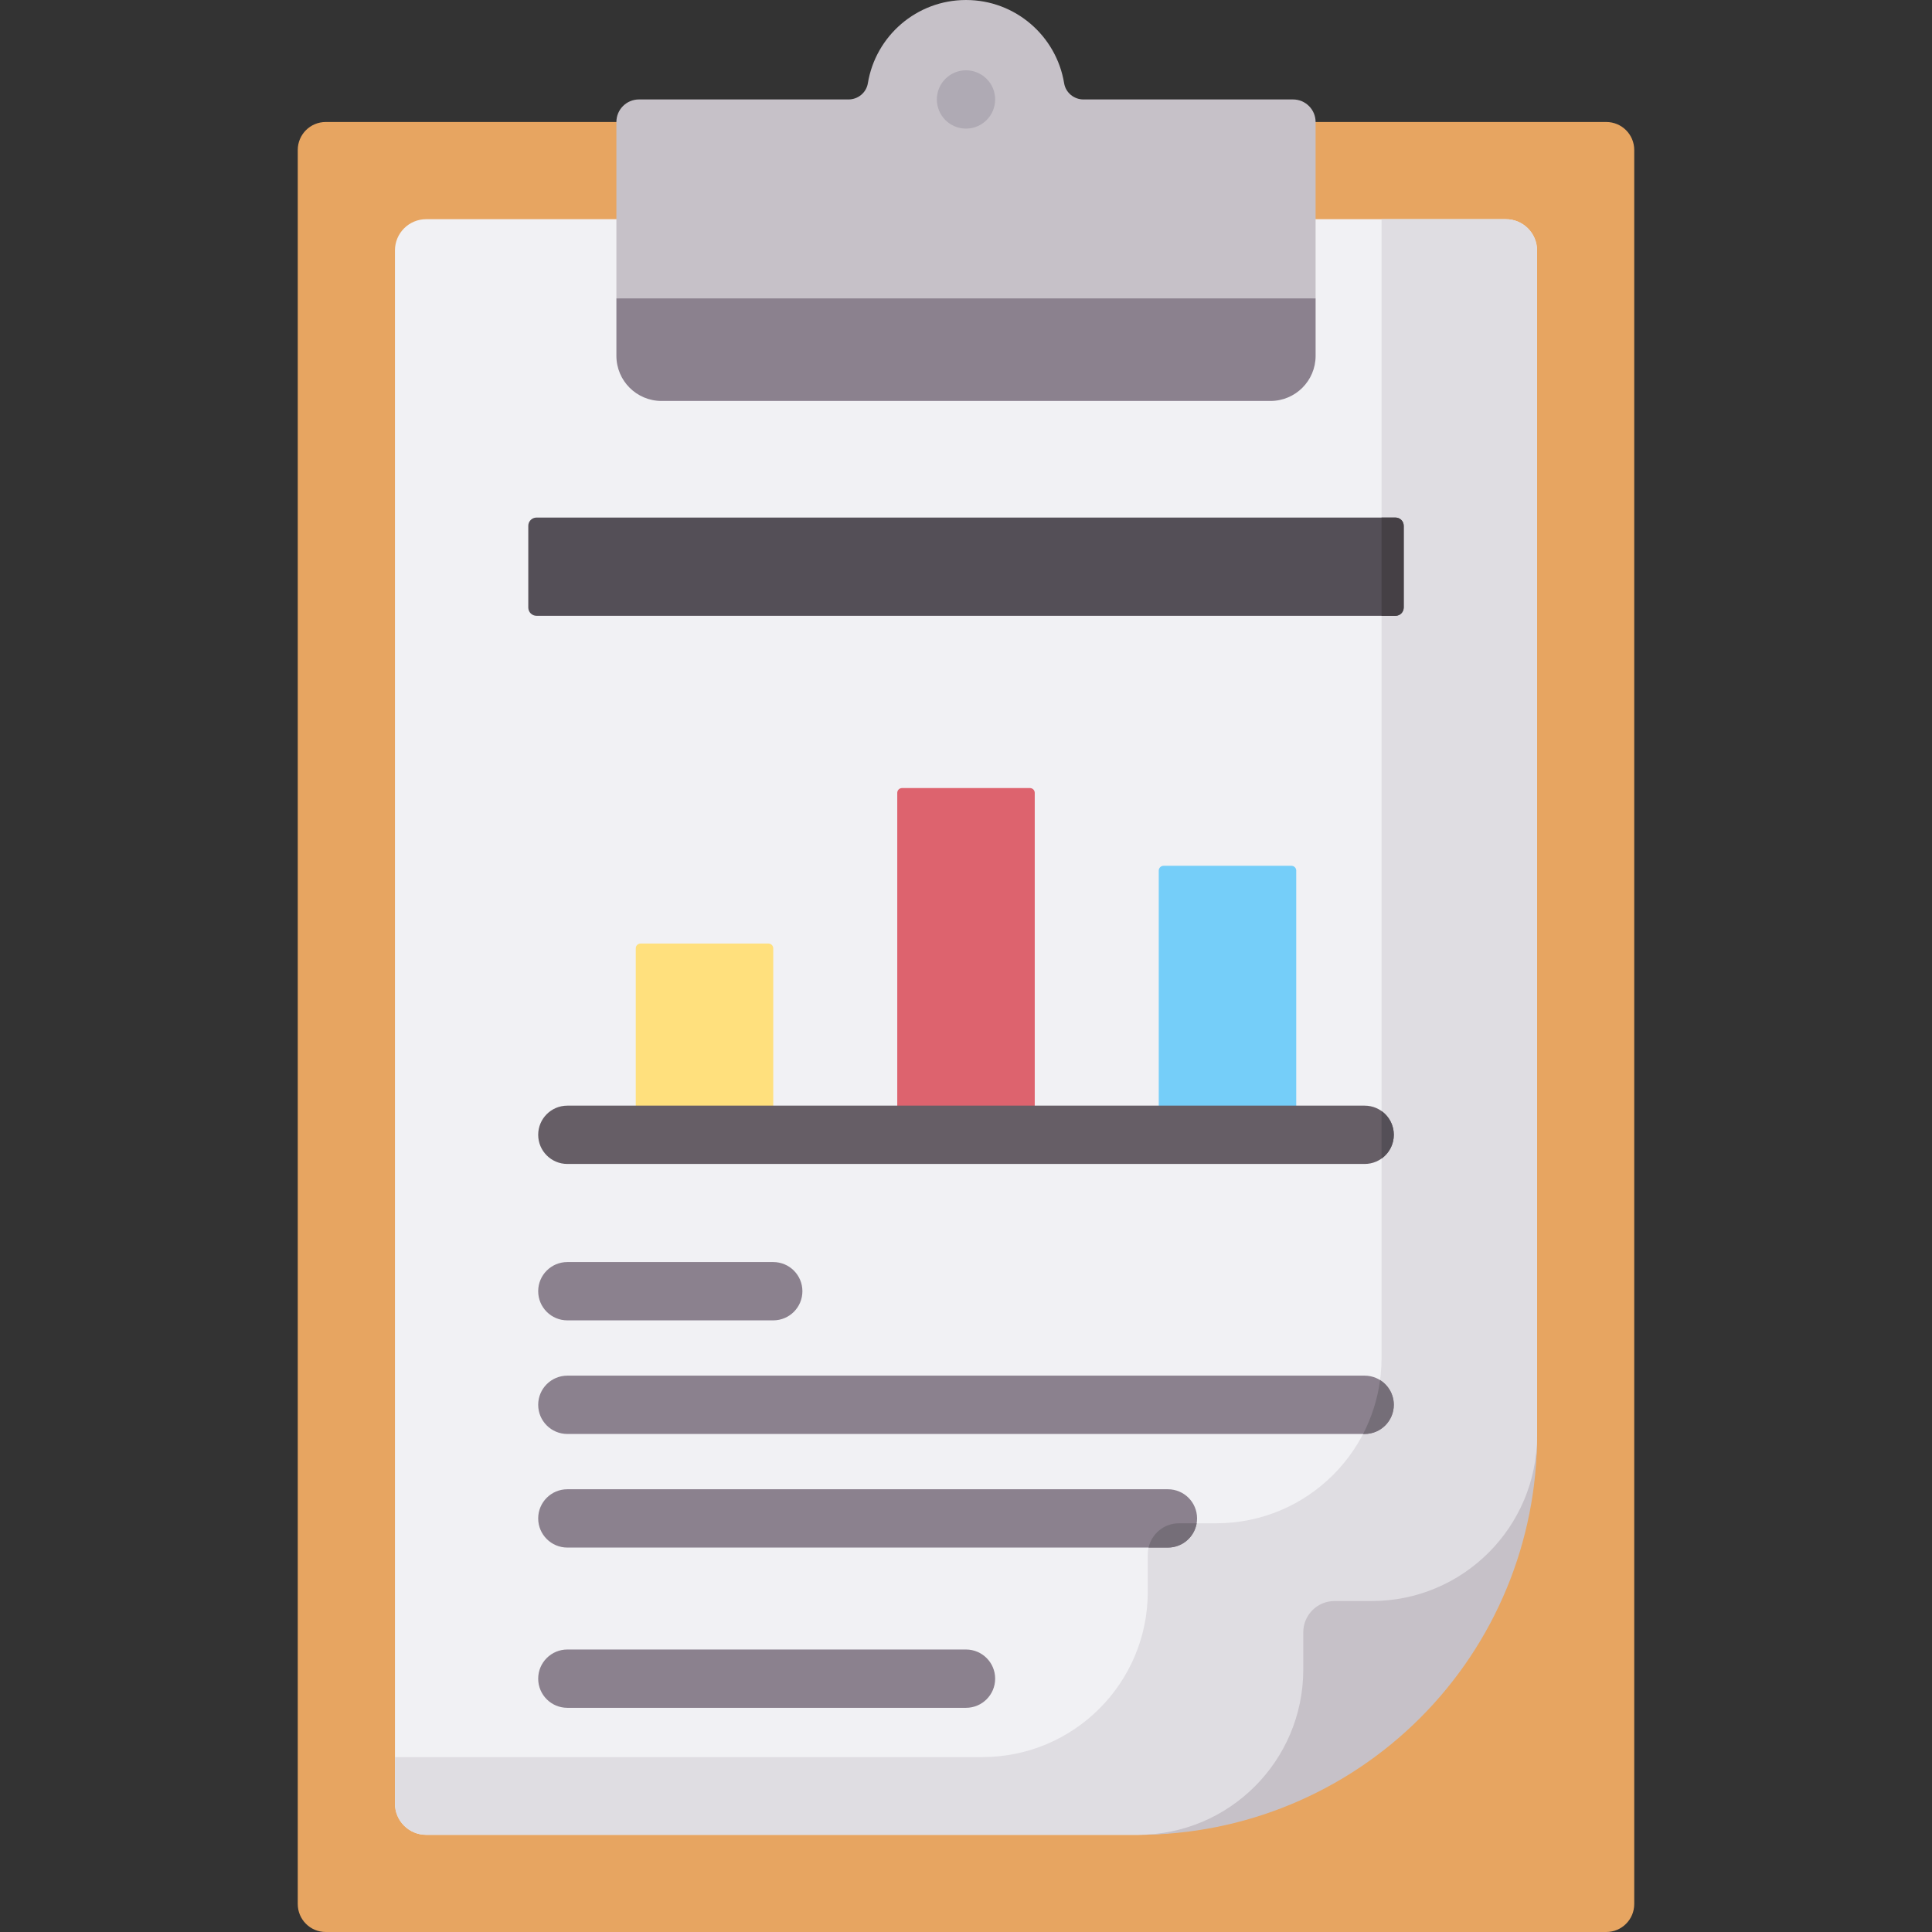
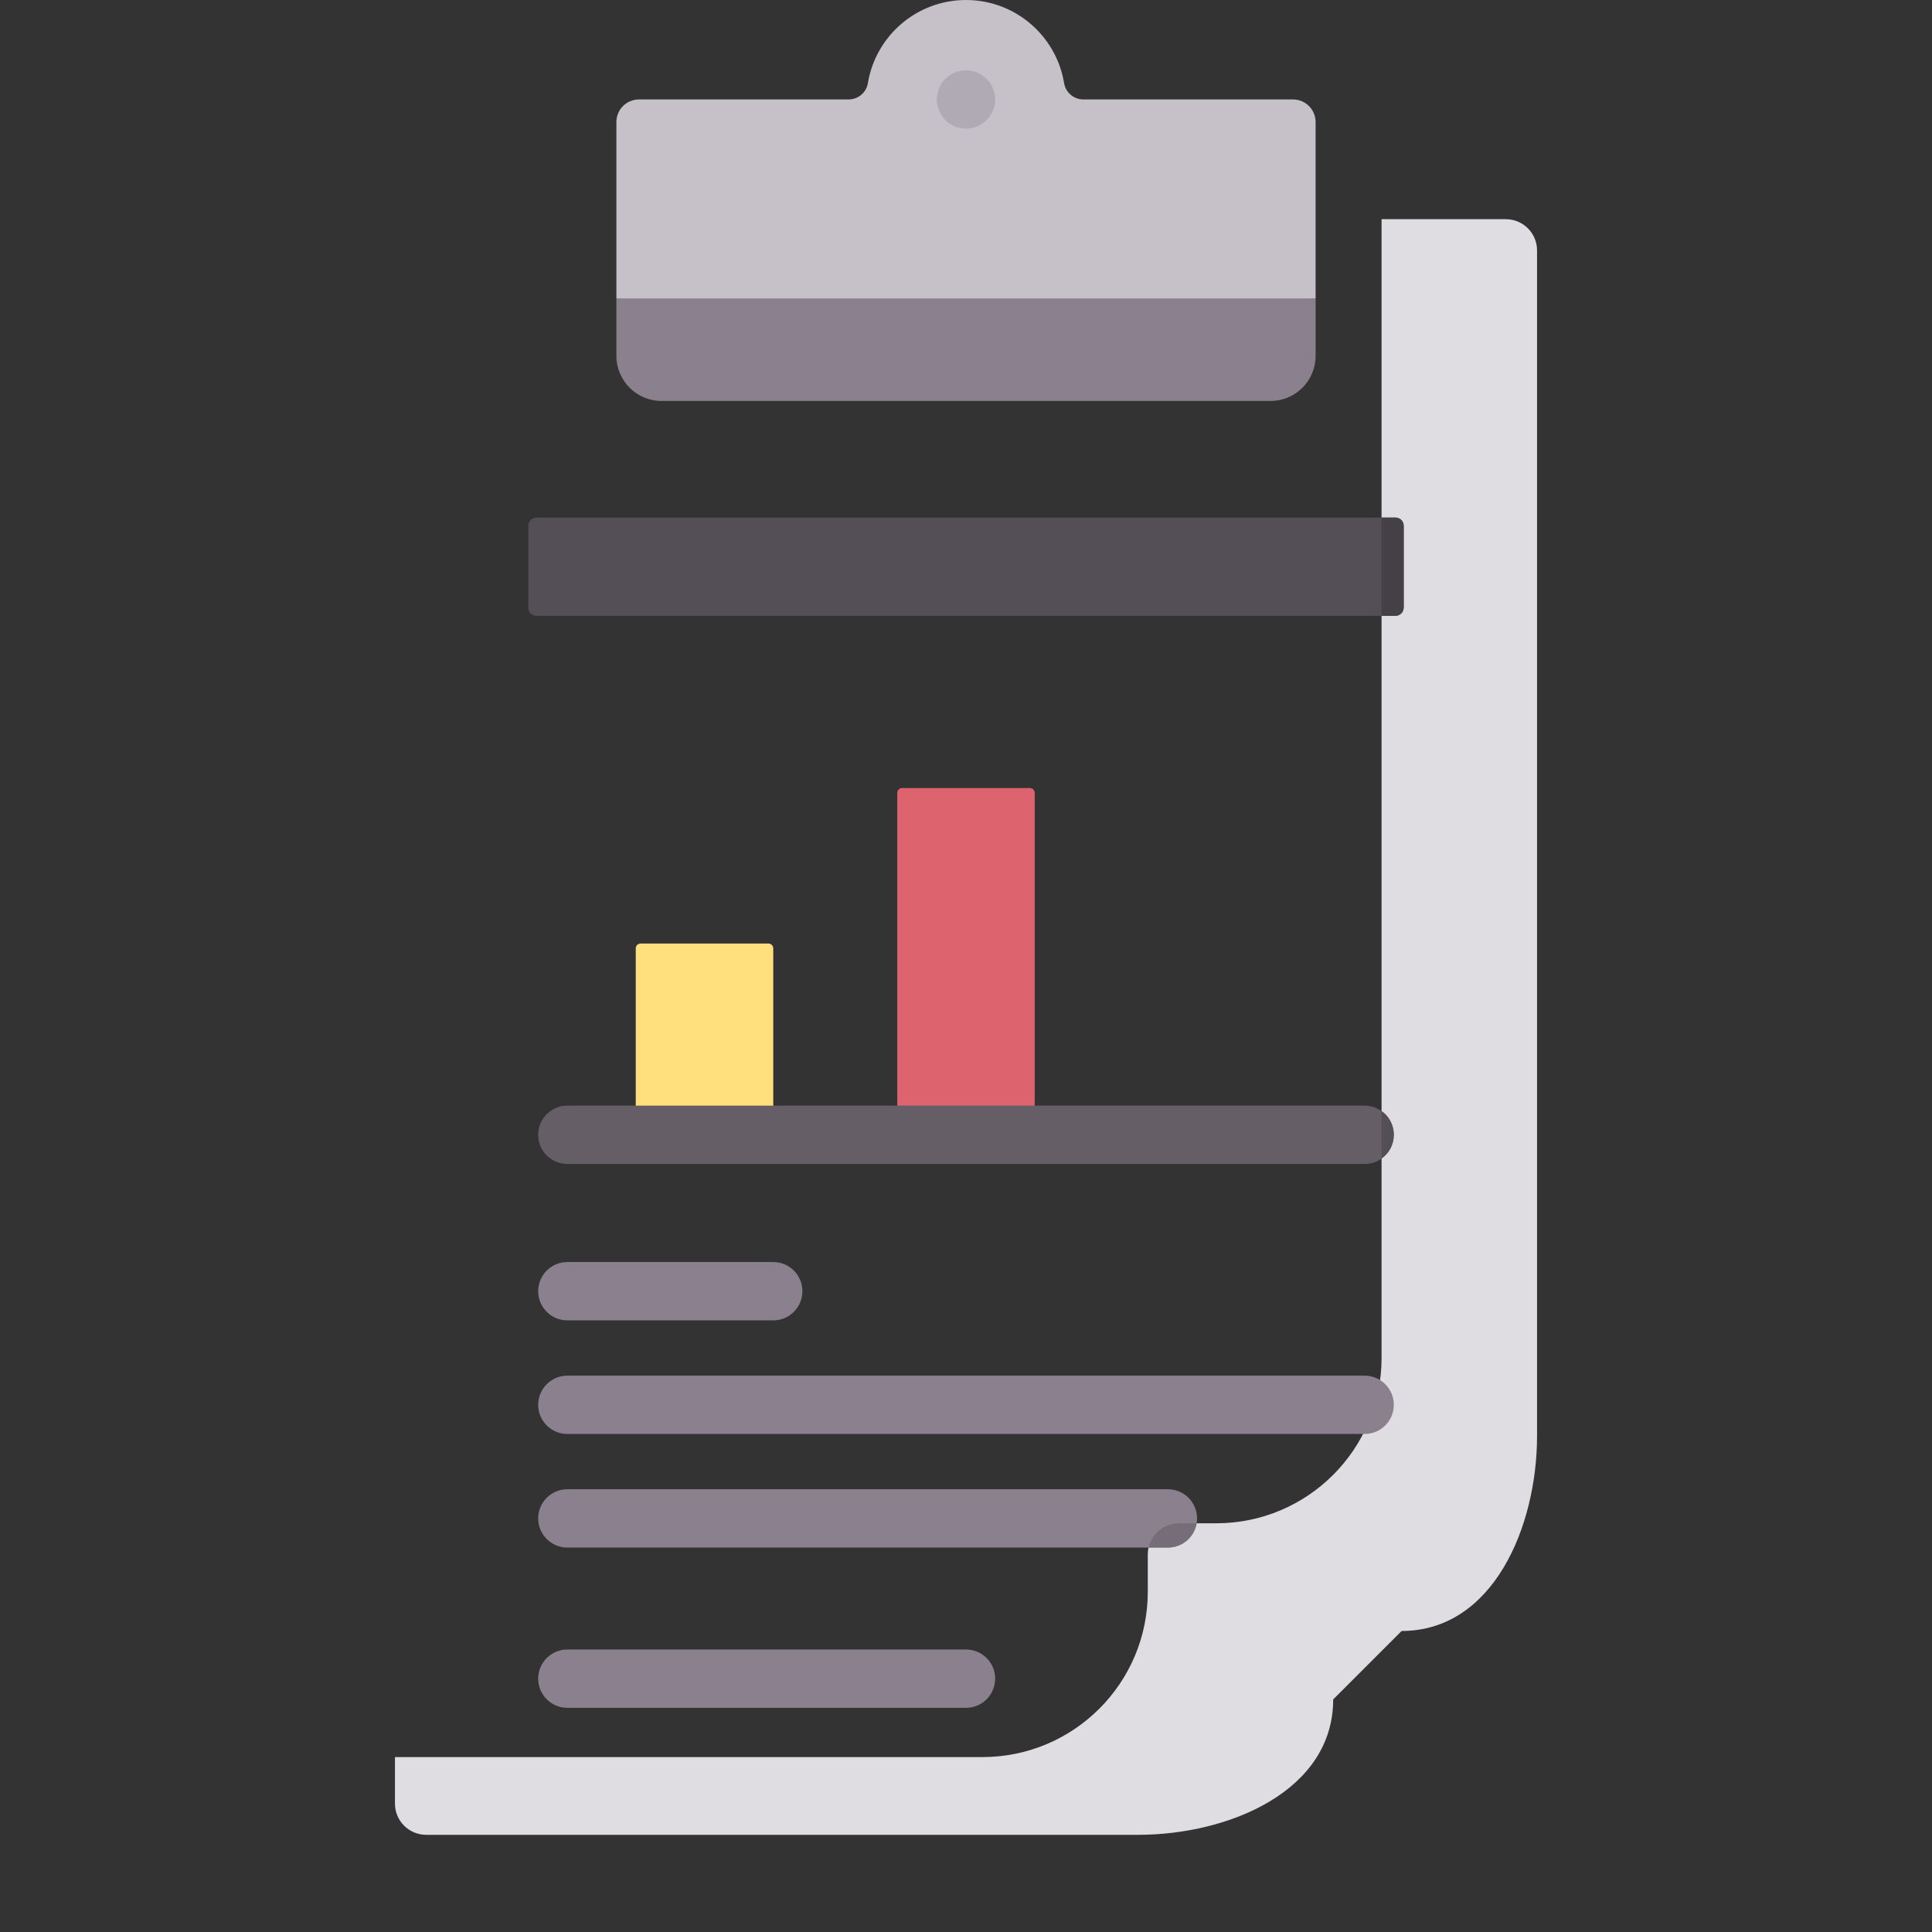
<svg xmlns="http://www.w3.org/2000/svg" id="Capa_1" enable-background="new 0 0 512 512" height="512" viewBox="0 0 512 512" width="512">
  <rect x="0" y="0" width="512" height="512" fill="#333333" stroke="none" />
  <g>
-     <path d="m433.089 39.738c0-4.091-3.316-7.407-7.407-7.407h-339.365c-4.09 0-7.407 3.316-7.407 7.407v464.855c0 4.091 3.316 7.407 7.407 7.407h339.365c4.091 0 7.407-3.316 7.407-7.407z" fill="#e7a561" />
-     <path d="m301.571 486.245c24.195 0 43.809-19.614 43.809-43.809v-9.863c0-4.574 3.708-8.283 8.283-8.283h9.864c24.195 0 43.808-19.614 43.808-43.808v-314.117c0-4.572-3.706-8.278-8.278-8.278h-286.113c-4.572 0-8.278 3.706-8.278 8.278v411.603c0 4.572 3.706 8.278 8.278 8.278z" fill="#f1f1f4" />
    <path d="m407.335 380.482v-314.117c0-4.572-3.706-8.278-8.278-8.278h-32.929v301.792c0 24.195-19.614 43.808-43.808 43.808h-9.864c-4.574 0-8.283 3.708-8.283 8.283v9.863c0 24.195-19.614 43.809-43.809 43.809h-155.698v12.326c0 4.572 3.706 8.278 8.278 8.278h188.628c24.195 0 51.736-11.686 51.736-35.881l18.146-18.146c24.194-.001 35.881-27.542 35.881-51.737" fill="#dfdde2" />
    <path d="m204.918 300.734h-36.435v-49.412c0-.703.57-1.272 1.272-1.272h33.891c.703 0 1.272.57 1.272 1.272z" fill="#ffe07d" />
    <path d="m274.218 300.734h-36.435v-90.619c0-.703.57-1.272 1.272-1.272h33.891c.703 0 1.272.57 1.272 1.272z" fill="#dd636e" />
-     <path d="m343.517 300.734h-36.435v-70.016c0-.703.57-1.272 1.272-1.272h33.891c.703 0 1.272.57 1.272 1.272z" fill="#75cef9" />
    <path d="m342.671 26.355h-55.539c-2.525 0-4.717-1.806-5.126-4.298-2.052-12.511-12.914-22.057-26.006-22.057s-23.954 9.546-26.006 22.056c-.409 2.492-2.601 4.298-5.126 4.298h-55.539c-3.301 0-5.977 2.676-5.977 5.977v46.754l92.648 13.586 92.648-13.585v-46.754c0-3.301-2.676-5.977-5.977-5.977z" fill="#c6c1c8" />
    <circle cx="256" cy="26.355" fill="#afaab4" r="7.726" />
    <path d="m348.648 79.086h-185.296v15.215c0 6.602 5.352 11.955 11.955 11.955h161.388c6.602 0 11.955-5.352 11.955-11.955v-15.215z" fill="#8b818e" />
-     <path d="m407.335 380.482c0 28.05-11.143 54.951-30.977 74.786-19.835 19.835-46.736 30.977-74.786 30.977 24.195 0 43.809-19.614 43.809-43.809v-9.863c0-4.574 3.708-8.283 8.283-8.283h9.864c24.193.001 43.807-19.613 43.807-43.808z" fill="#c6c1c8" />
    <path d="m369.817 163.195h-227.634c-1.205 0-2.182-.977-2.182-2.182v-21.67c0-1.205.977-2.182 2.182-2.182h227.634c1.205 0 2.182.977 2.182 2.182v21.67c-.001 1.205-.977 2.182-2.182 2.182z" fill="#544f57" />
    <path d="m369.817 137.161h-3.69v26.033h3.69c1.205 0 2.181-.977 2.181-2.182v-21.67c0-1.204-.976-2.181-2.181-2.181z" fill="#454045" />
    <path d="m361.648 308.46h-211.296c-4.267 0-7.726-3.459-7.726-7.726s3.459-7.726 7.726-7.726h211.296c4.268 0 7.726 3.459 7.726 7.726s-3.459 7.726-7.726 7.726z" fill="#665e66" />
    <path d="m366.127 294.438v12.592c1.965-1.401 3.247-3.699 3.247-6.296s-1.281-4.895-3.247-6.296z" fill="#544f57" />
    <path d="m204.919 349.91h-54.567c-4.267 0-7.726-3.459-7.726-7.726s3.459-7.726 7.726-7.726h54.567c4.267 0 7.726 3.459 7.726 7.726s-3.459 7.726-7.726 7.726zm164.455 22.379c0-4.267-3.459-7.726-7.726-7.726h-211.296c-4.267 0-7.726 3.459-7.726 7.726s3.459 7.726 7.726 7.726h211.296c4.267.001 7.726-3.459 7.726-7.726zm-52.139 30.106c0-4.267-3.459-7.726-7.726-7.726h-159.157c-4.267 0-7.726 3.459-7.726 7.726s3.459 7.726 7.726 7.726h159.157c4.268 0 7.726-3.459 7.726-7.726zm-53.509 42.468c0-4.267-3.459-7.726-7.726-7.726h-105.648c-4.267 0-7.726 3.459-7.726 7.726s3.459 7.726 7.726 7.726h105.648c4.268 0 7.726-3.459 7.726-7.726z" fill="#8b818e" />
    <g fill="#756e78">
-       <path d="m365.738 365.734c-.68 5.089-2.233 9.901-4.504 14.282h.414c4.268 0 7.726-3.459 7.726-7.726 0-2.766-1.452-5.191-3.636-6.556z" />
      <path d="m317.127 403.687h-4.672c-3.939 0-7.236 2.75-8.075 6.434h5.129c3.827 0 7.003-2.782 7.618-6.434z" />
    </g>
  </g>
</svg>